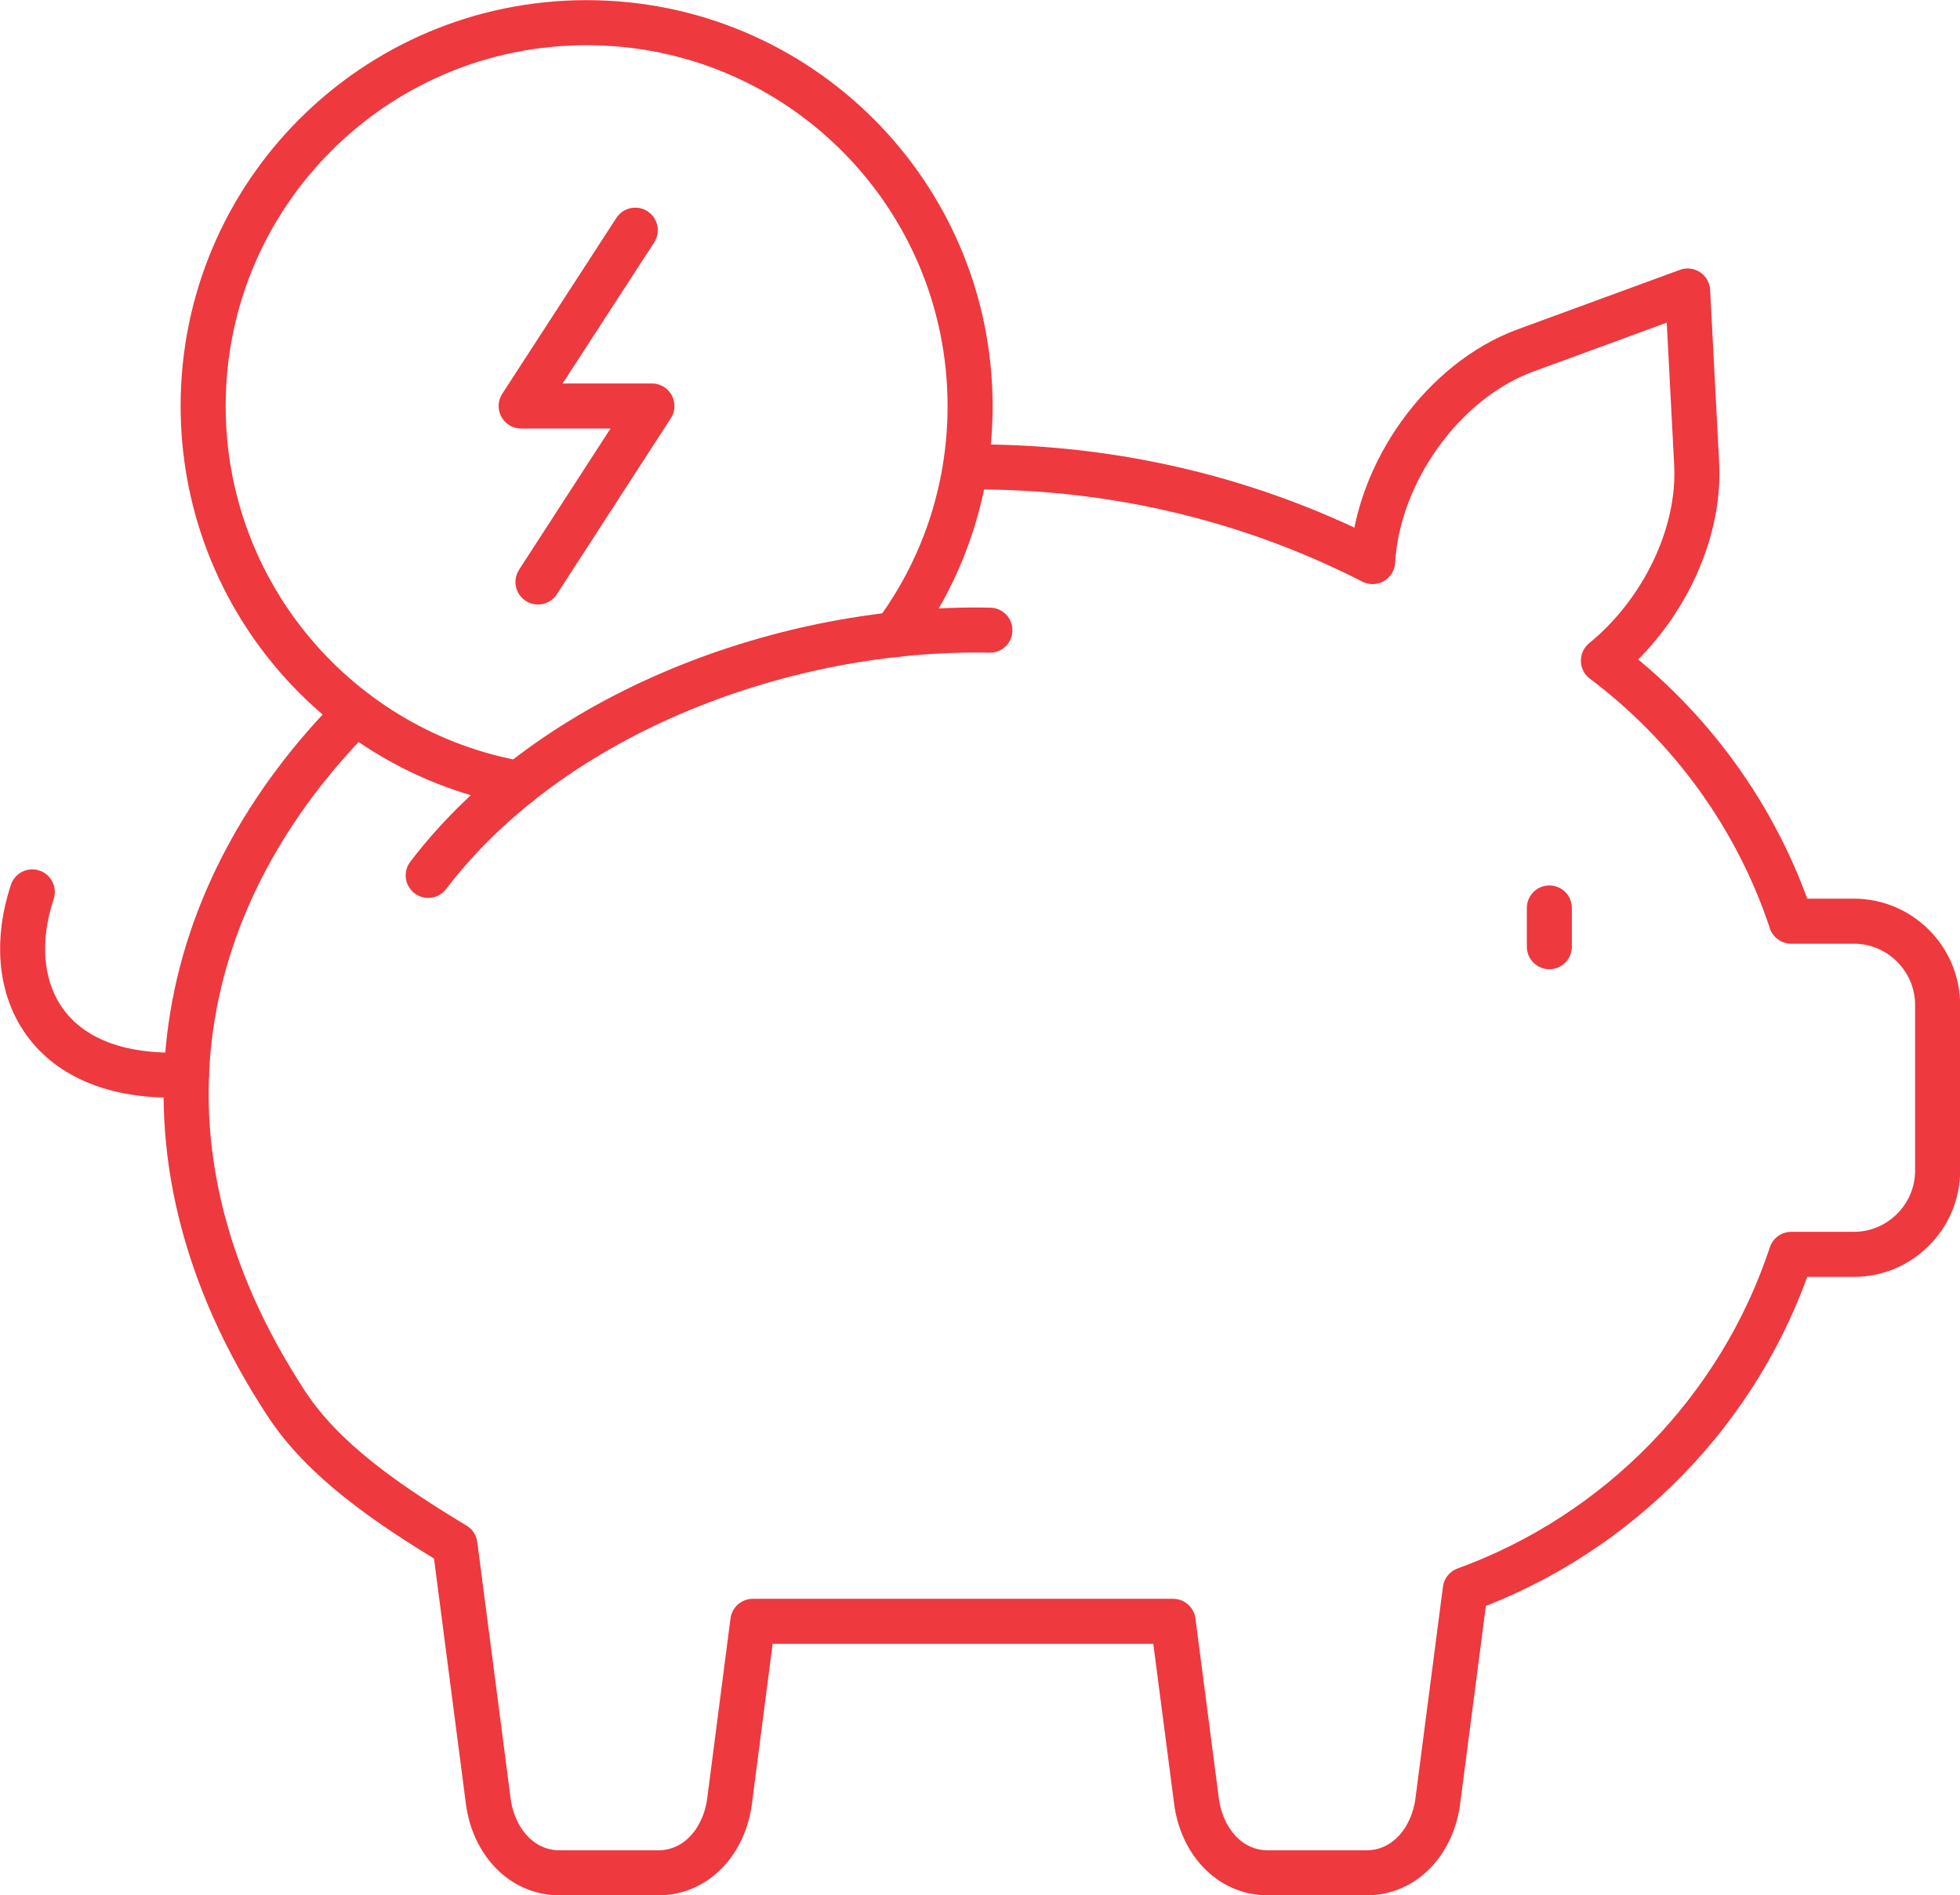
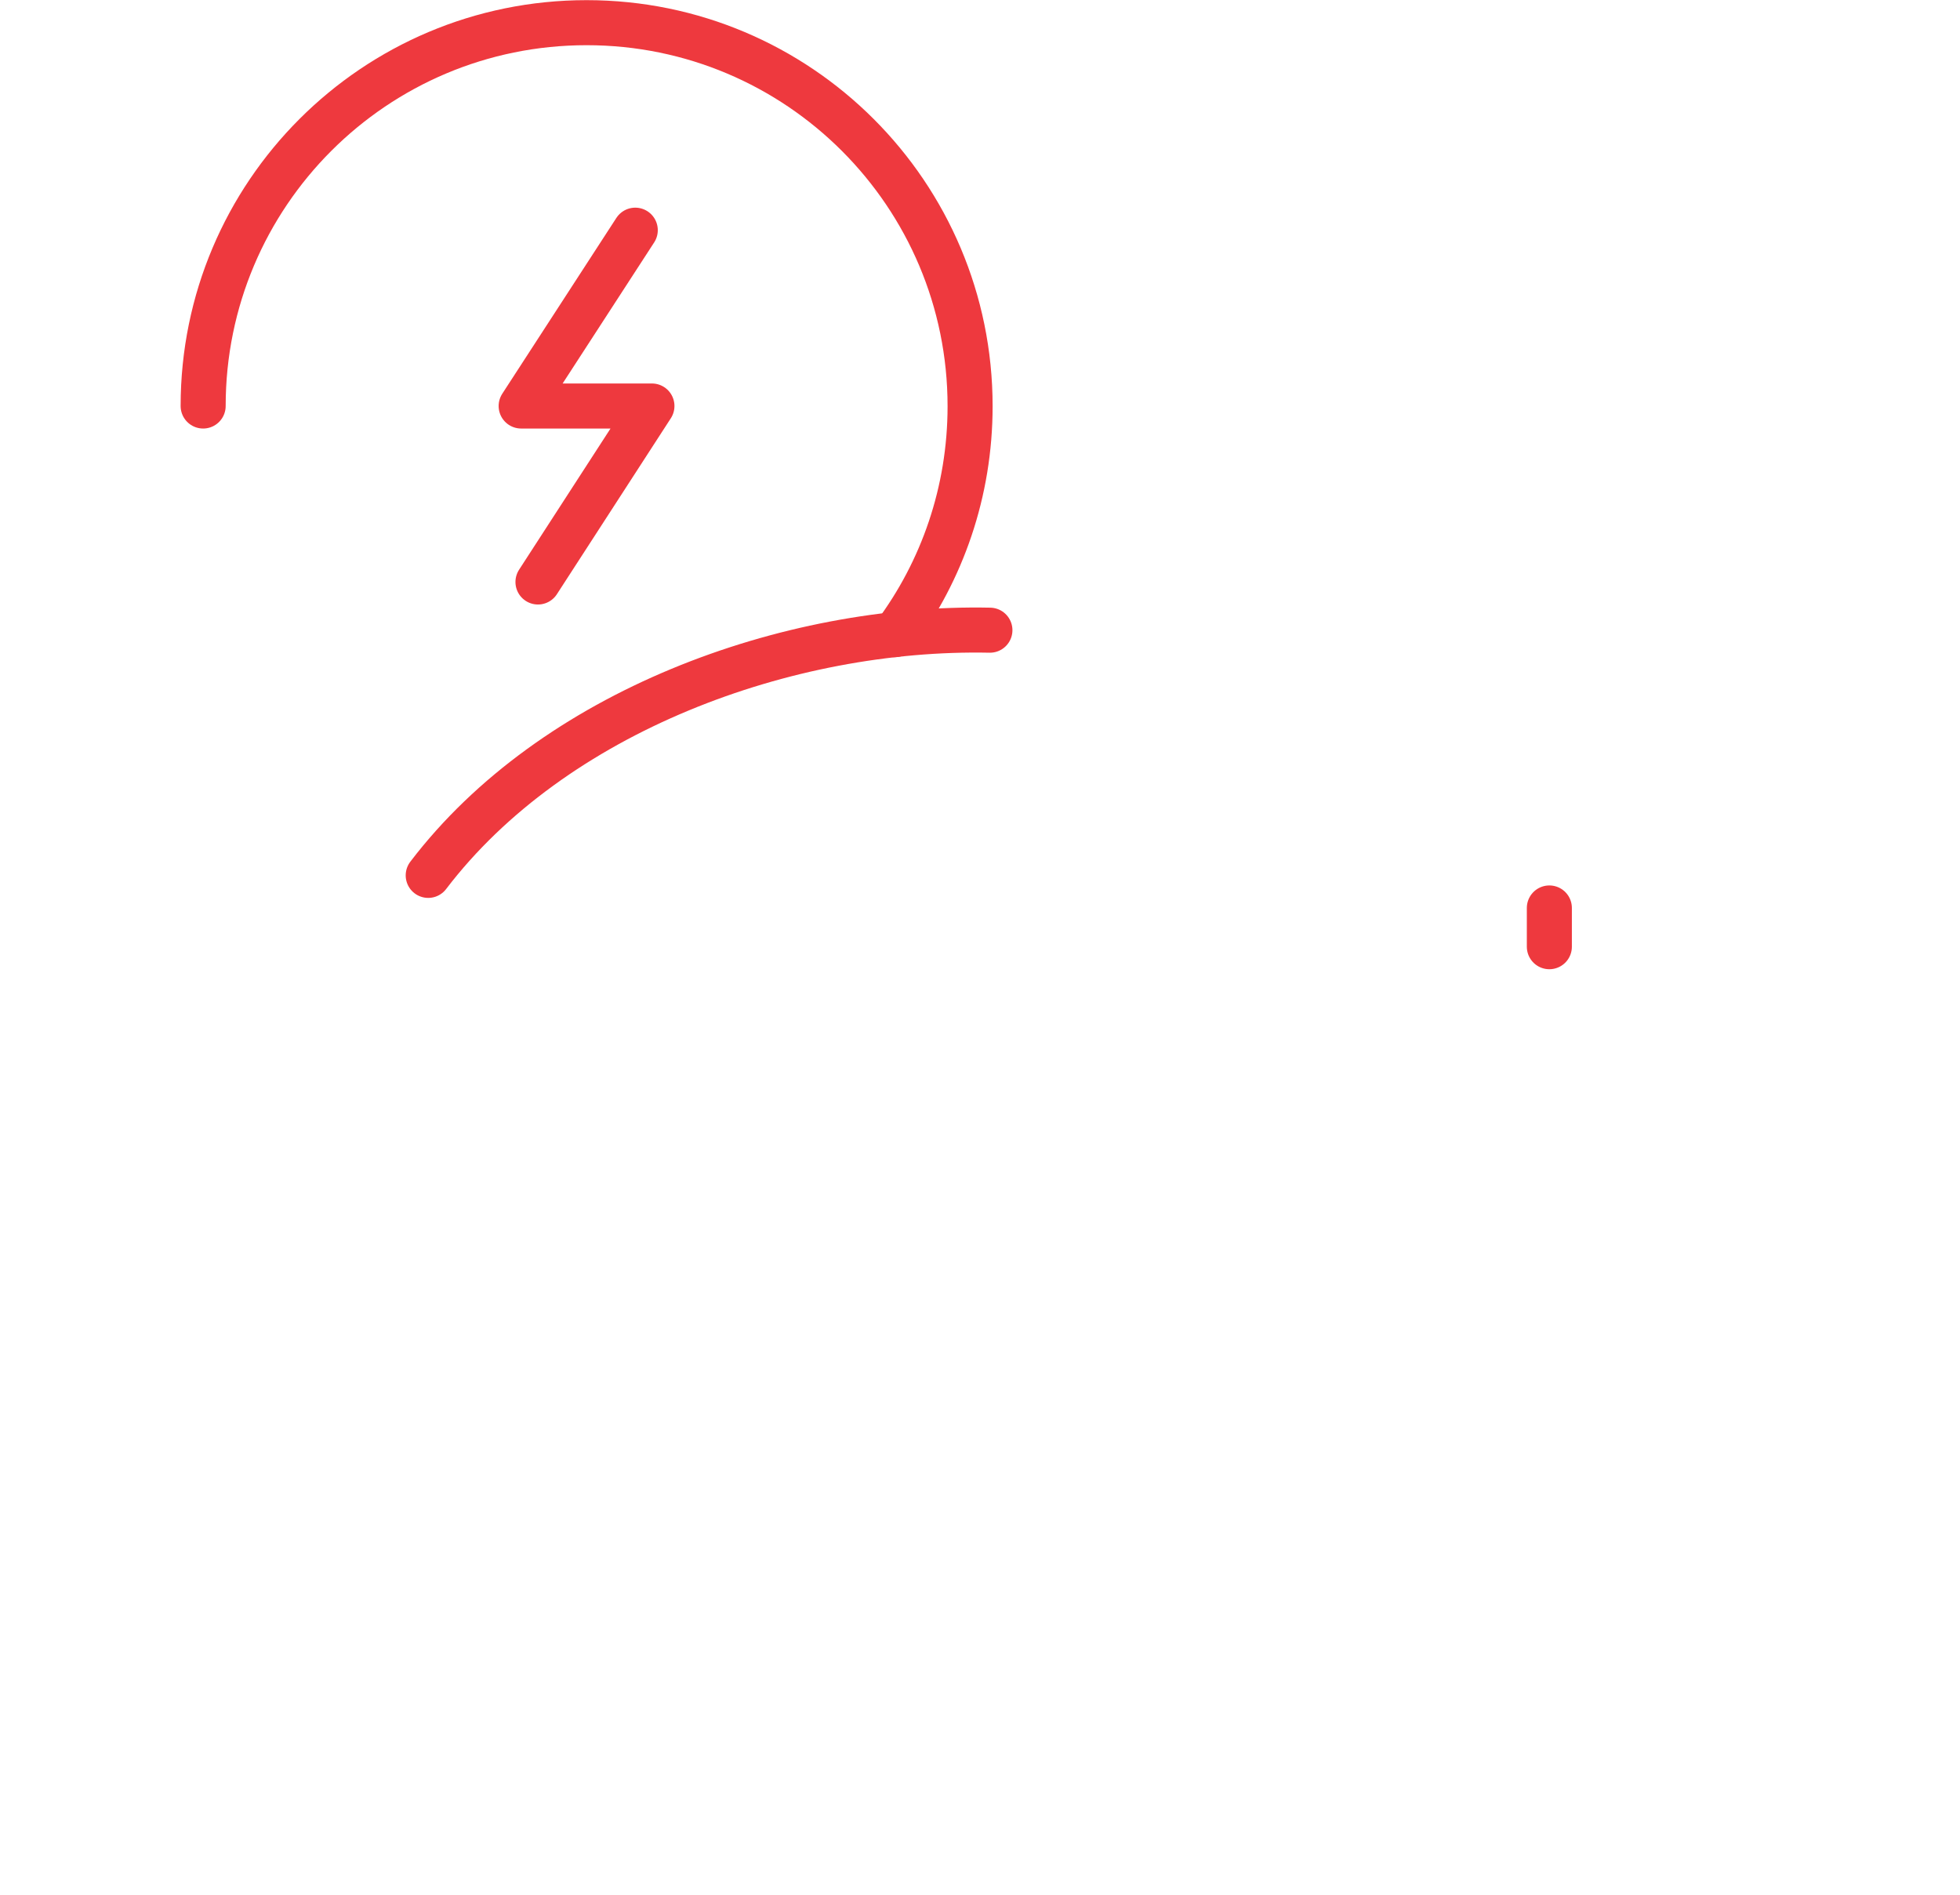
<svg xmlns="http://www.w3.org/2000/svg" id="Layer_2" data-name="Layer 2" viewBox="0 0 130.54 126.23">
  <defs>
    <style>      .cls-1 {        fill: none;        stroke: #ee393e;        stroke-linecap: round;        stroke-linejoin: round;        stroke-width: 3px;      }    </style>
  </defs>
  <g id="Layer_1-2" data-name="Layer 1">
    <g>
      <path class="cls-1" d="M65.93,41.97c-13.49-.28-29.09,5.41-37.41,16.33" />
-       <path class="cls-1" d="M59.58,42.27c3.17-4.25,5.03-9.52,5.03-15.22,0-14.11-11.43-25.54-25.54-25.54S13.53,12.93,13.53,27.04c0,12.57,9.07,23.02,21.04,25.14" />
-       <path class="cls-1" d="M23.7,47.45c-11.77,11.82-16.01,28.7-4.61,46.06,2.44,3.71,6.57,6.58,11.21,9.38l2.22,17.07c.34,2.6,2.15,4.77,4.77,4.77h6.53c2.62,0,4.43-2.17,4.77-4.77l1.55-11.98h27.99l1.56,11.98c.34,2.6,2.15,4.77,4.77,4.77h6.53c2.62,0,4.43-2.17,4.77-4.77l1.83-14.09c10.21-3.71,18.29-11.98,21.71-22.33h4.17c3.07,0,5.58-2.51,5.58-5.58v-11.03c0-3.07-2.51-5.58-5.58-5.58h-4.17c-2.31-6.97-6.74-13.01-12.51-17.35,3.87-3.16,6.47-8.33,6.21-13.14l-.6-11.48-10.8,3.96c-5.5,2.02-9.84,8.14-10.18,14.06-8.81-4.5-18.13-6.4-27.1-6.3" />
+       <path class="cls-1" d="M59.58,42.27c3.17-4.25,5.03-9.52,5.03-15.22,0-14.11-11.43-25.54-25.54-25.54S13.53,12.93,13.53,27.04" />
      <polyline class="cls-1" points="35.83 38.76 43.42 27.04 34.71 27.04 42.31 15.33" />
-       <path class="cls-1" d="M12.42,71.58c-9.43.47-12.37-5.86-10.27-12.18" />
      <line class="cls-1" x1="103.19" y1="63.05" x2="103.19" y2="60.47" />
    </g>
  </g>
</svg>